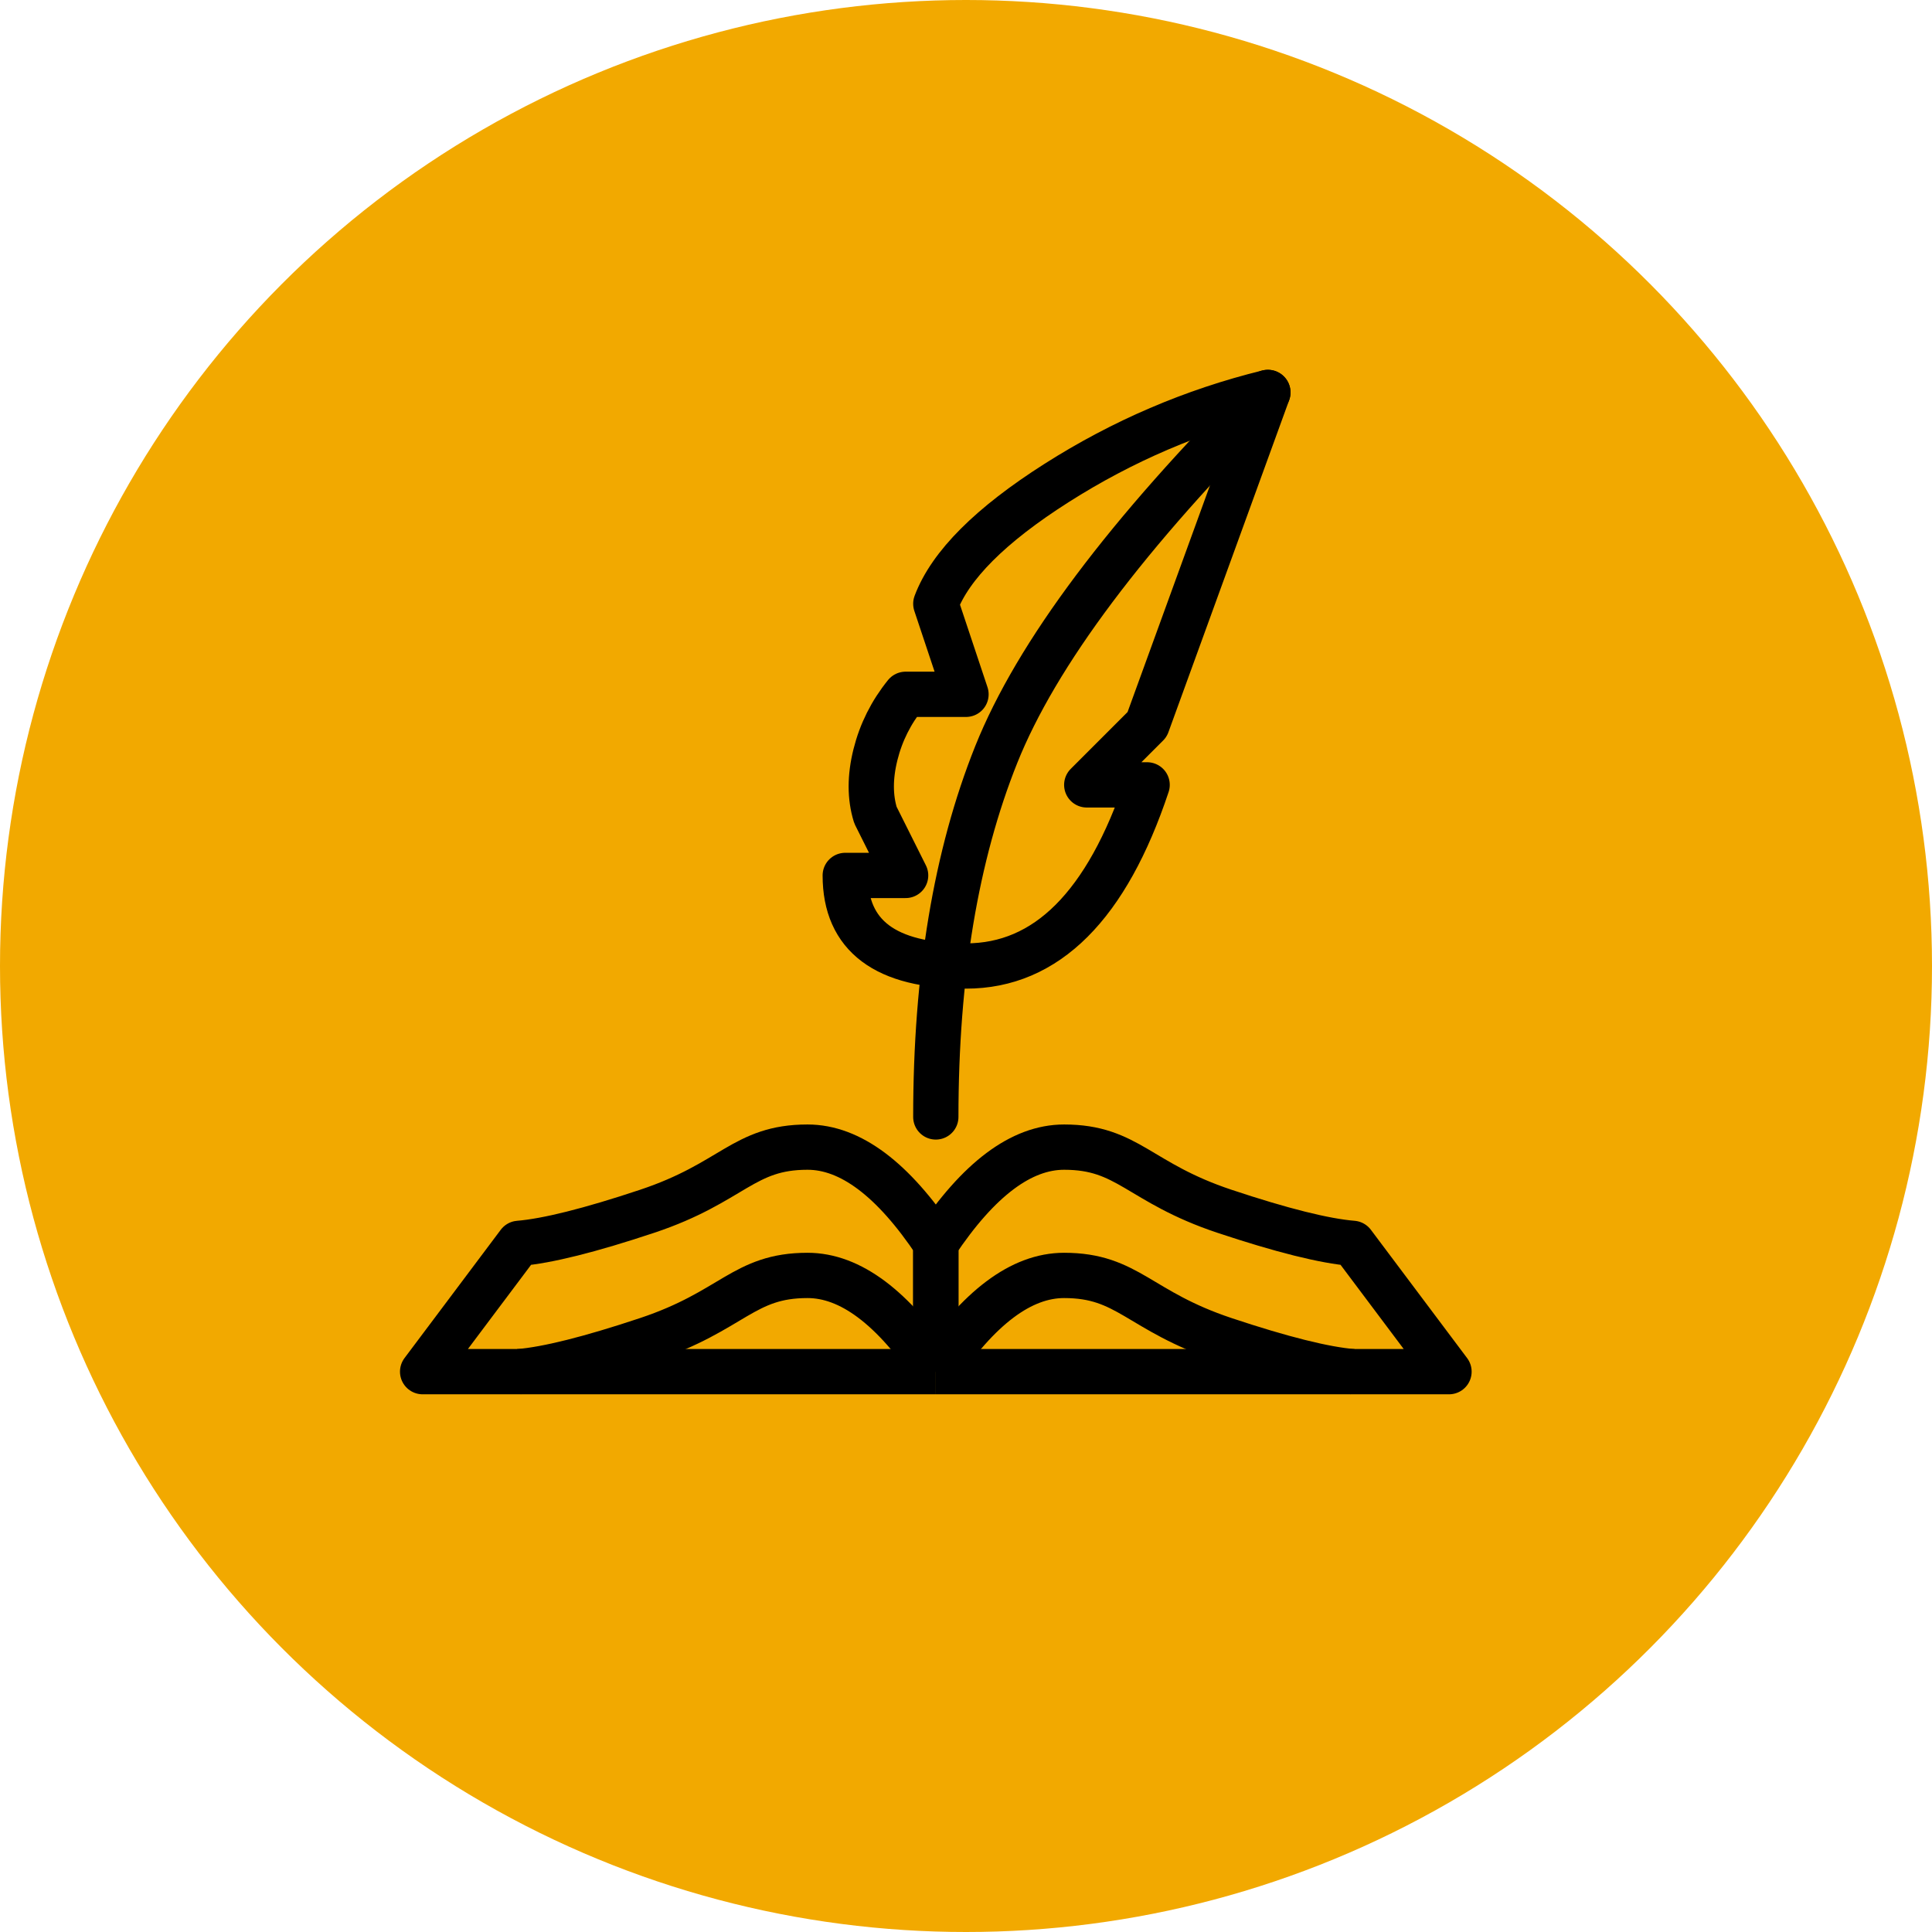
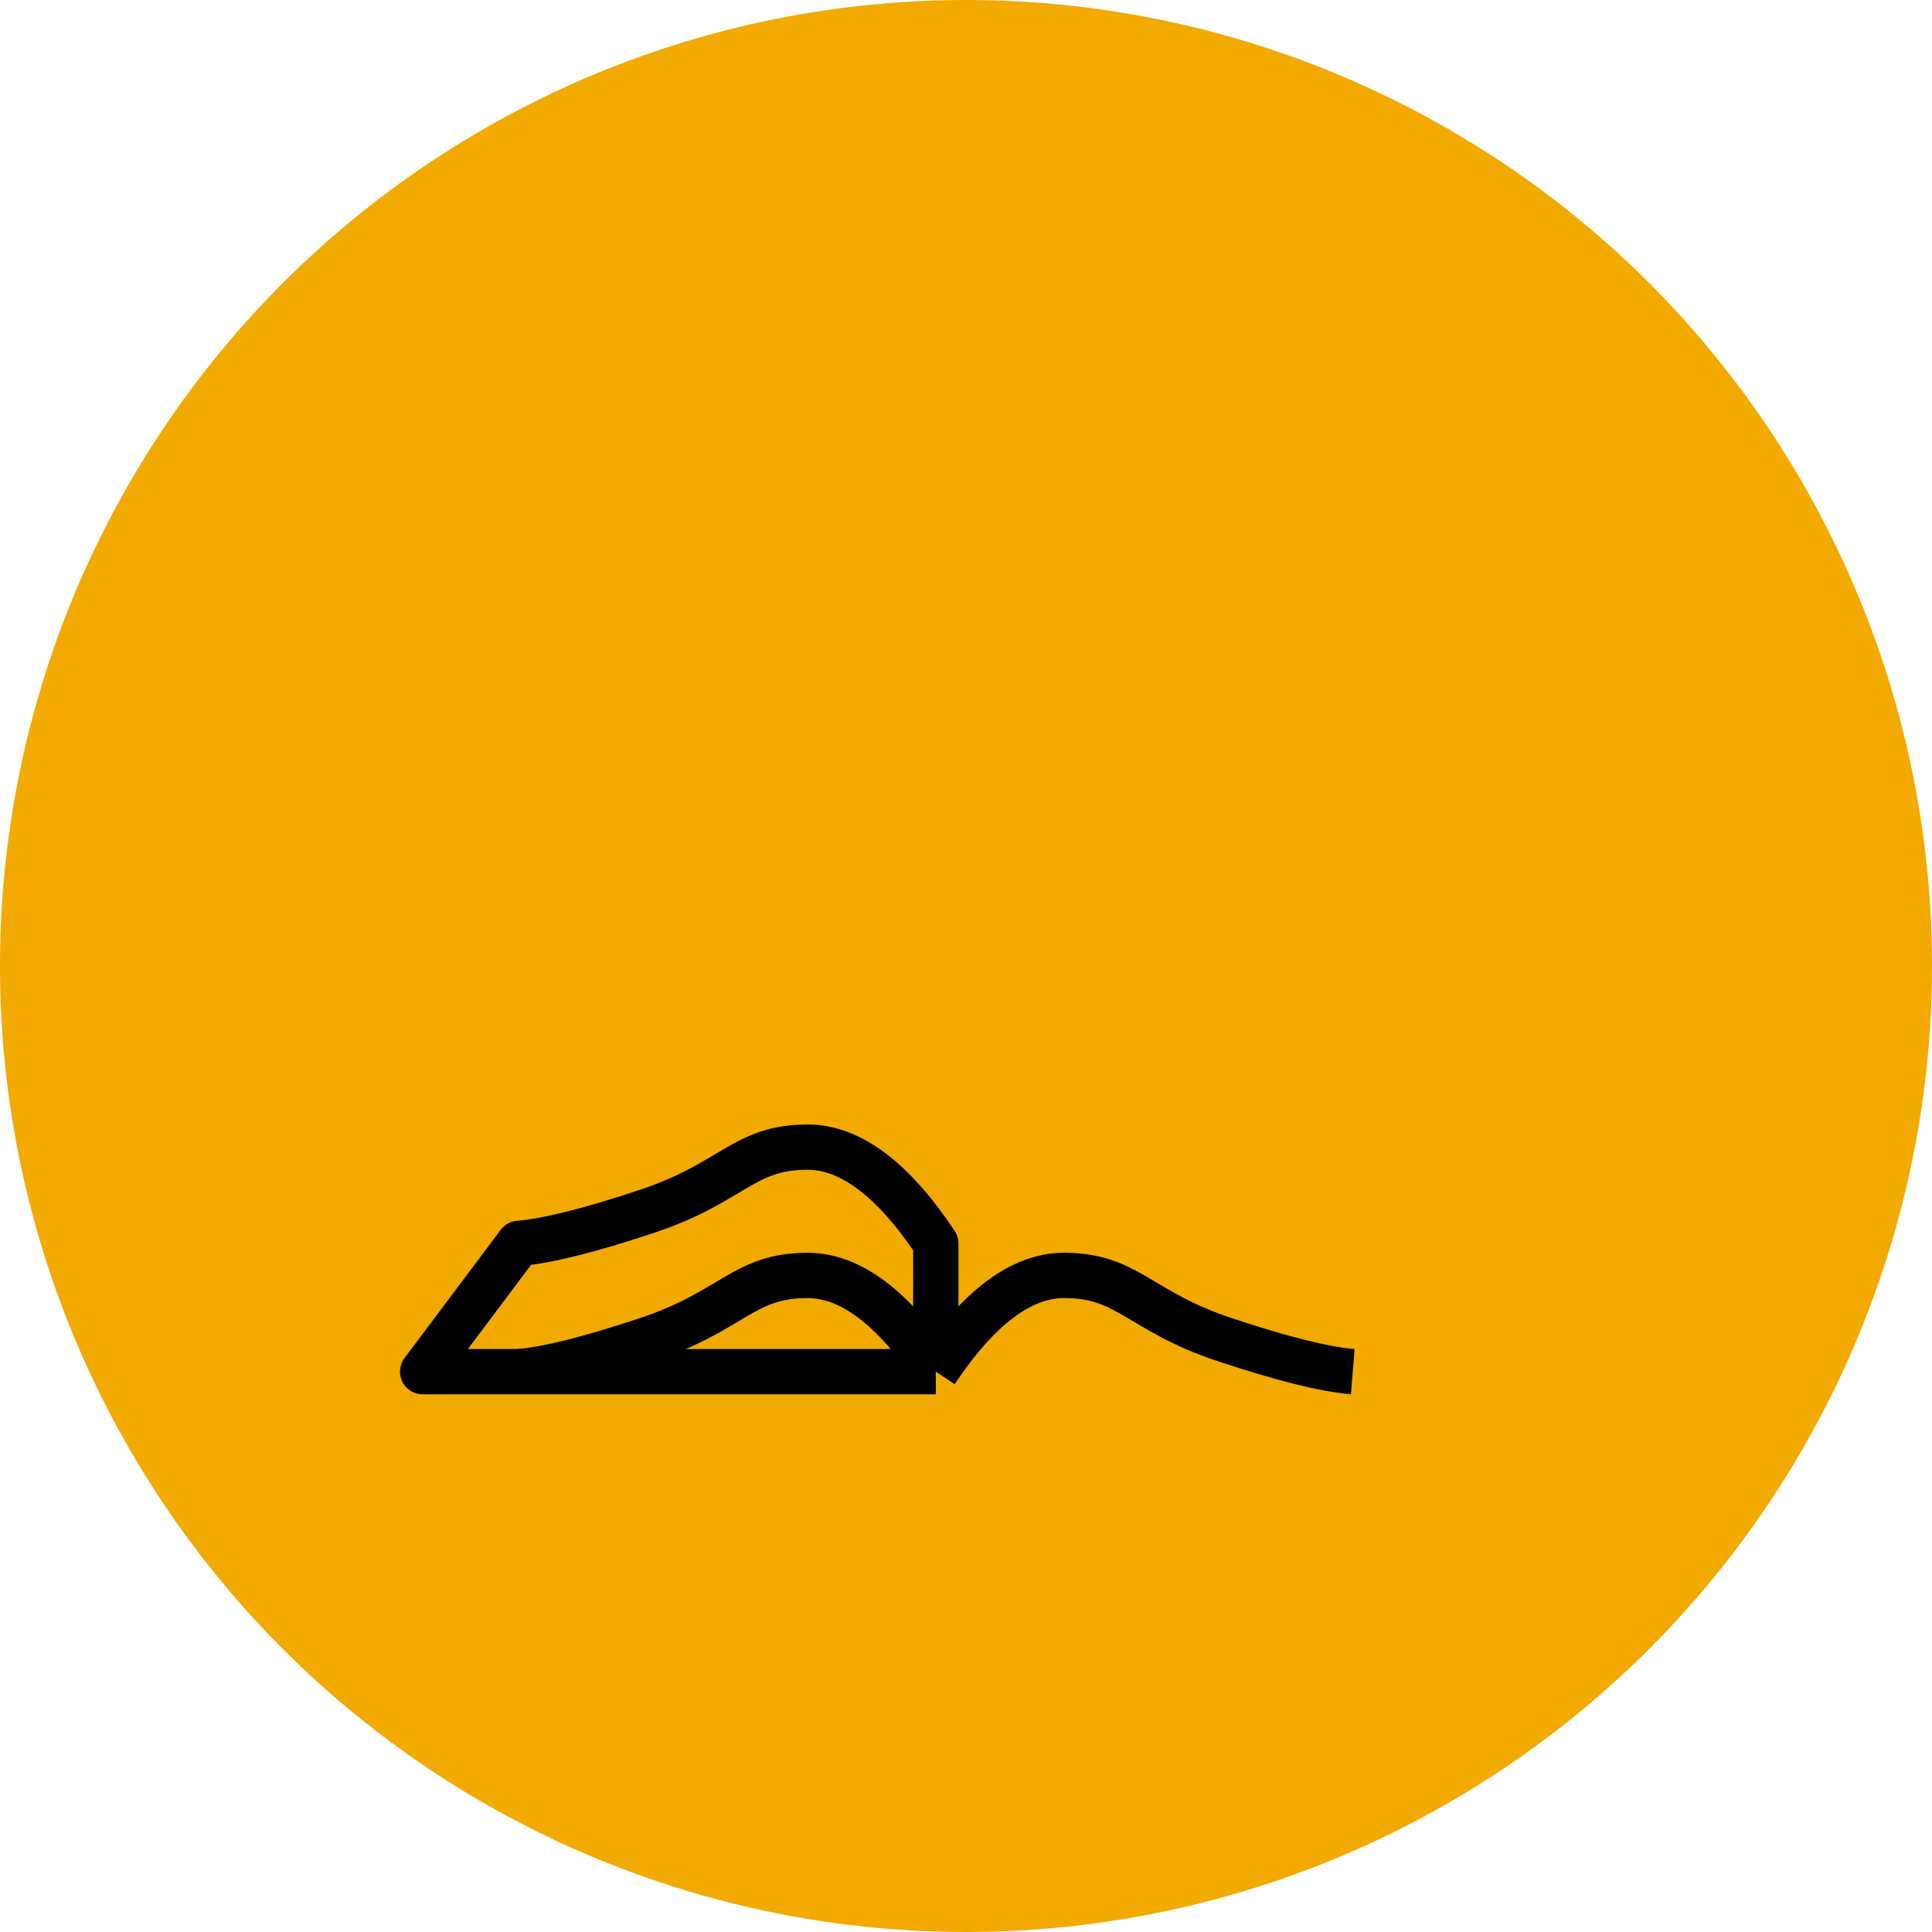
<svg xmlns="http://www.w3.org/2000/svg" width="64px" height="64px" viewBox="0 0 64 64" version="1.1">
  <title>icon-historia.svg</title>
  <g id="icon-historia.svg" stroke="none" stroke-width="1" fill="none" fill-rule="evenodd">
    <circle id="Oval-orange" fill="#F2A900" cx="32" cy="32" r="32" />
    <g id="Group-2" transform="translate(14, 38)" stroke="#000000" stroke-width="1.5">
      <g id="Group" transform="translate(17, 0)">
-         <path d="M0,7.438 C3.778,7.438 9.444,7.438 17,7.438 L13.812,3.188 C12.876,3.111 11.459,2.757 9.562,2.125 C6.718,1.177 6.375,0 4.25,0 C2.833,0 1.417,1.062 0,3.188 L0,6.375" id="Path-53" stroke-linejoin="round" />
        <path d="M13.812,7.438 C12.876,7.361 11.459,7.007 9.562,6.375 C6.718,5.427 6.375,4.25 4.25,4.25 C2.833,4.25 1.417,5.312 0,7.438" id="Path-53" />
      </g>
      <g id="Group" transform="translate(8.5, 3.719) scale(-1, 1) translate(-8.5, -3.719)">
        <path d="M0,7.438 C3.778,7.438 9.444,7.438 17,7.438 L13.812,3.188 C12.876,3.111 11.459,2.757 9.562,2.125 C6.718,1.177 6.375,0 4.25,0 C2.833,0 1.417,1.062 0,3.188 L0,6.375" id="Path-53" stroke-linejoin="round" />
        <path d="M13.812,7.438 C12.876,7.361 11.459,7.007 9.562,6.375 C6.718,5.427 6.375,4.25 4.25,4.25 C2.833,4.25 1.417,5.312 0,7.438" id="Path-53" />
      </g>
    </g>
-     <path d="M31,37 C31,32.333 31.667,28.333 33,25 C34.333,21.667 37.333,17.667 42,13" id="Path-54" stroke="#000000" stroke-width="1.5" stroke-linecap="round" />
-     <path d="M28,29 L30,29 L29,27 C28.816,26.404 28.816,25.738 29,25 C29.184,24.262 29.518,23.596 30,23 L32,23 L31,20 C31.48,18.725 32.813,17.391 35,16 C37.187,14.609 39.52,13.609 42,13 L38,24 L36,26 L38,26 C36.667,30 34.667,32 32,32 C29.333,32 28,31 28,29 Z" id="Path-55" stroke="#000000" stroke-width="1.5" stroke-linejoin="round" />
  </g>
</svg>